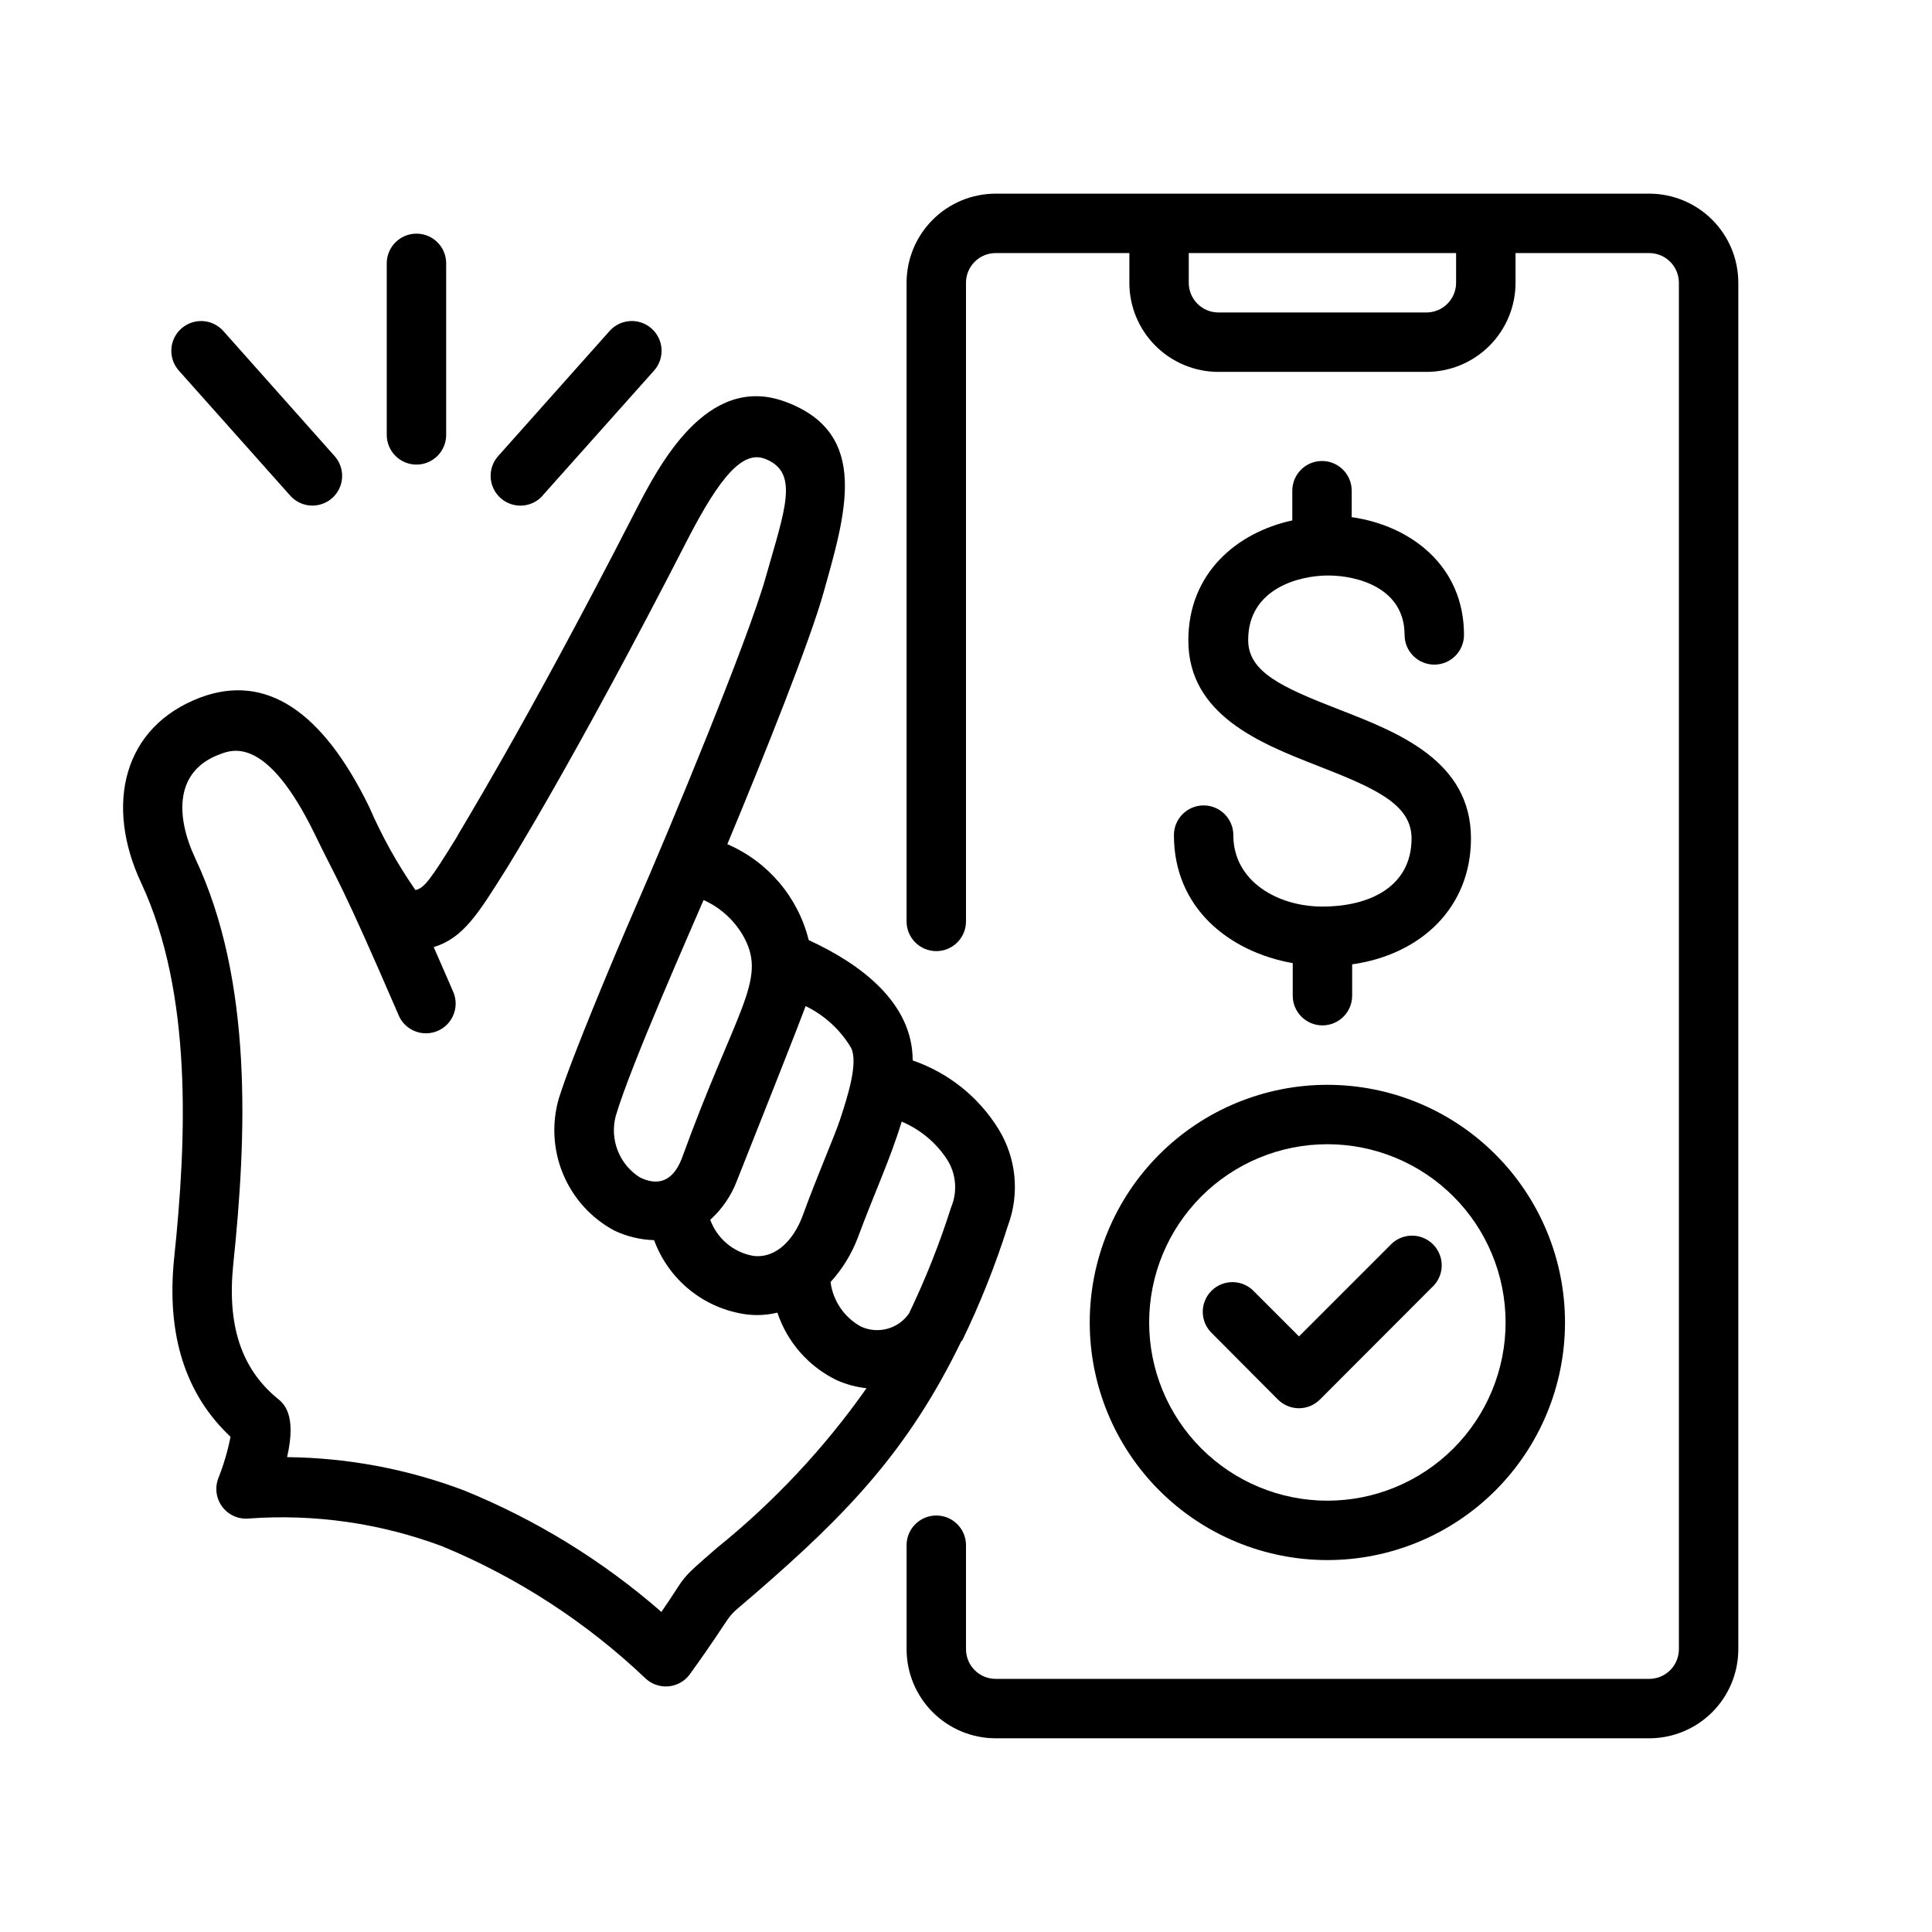
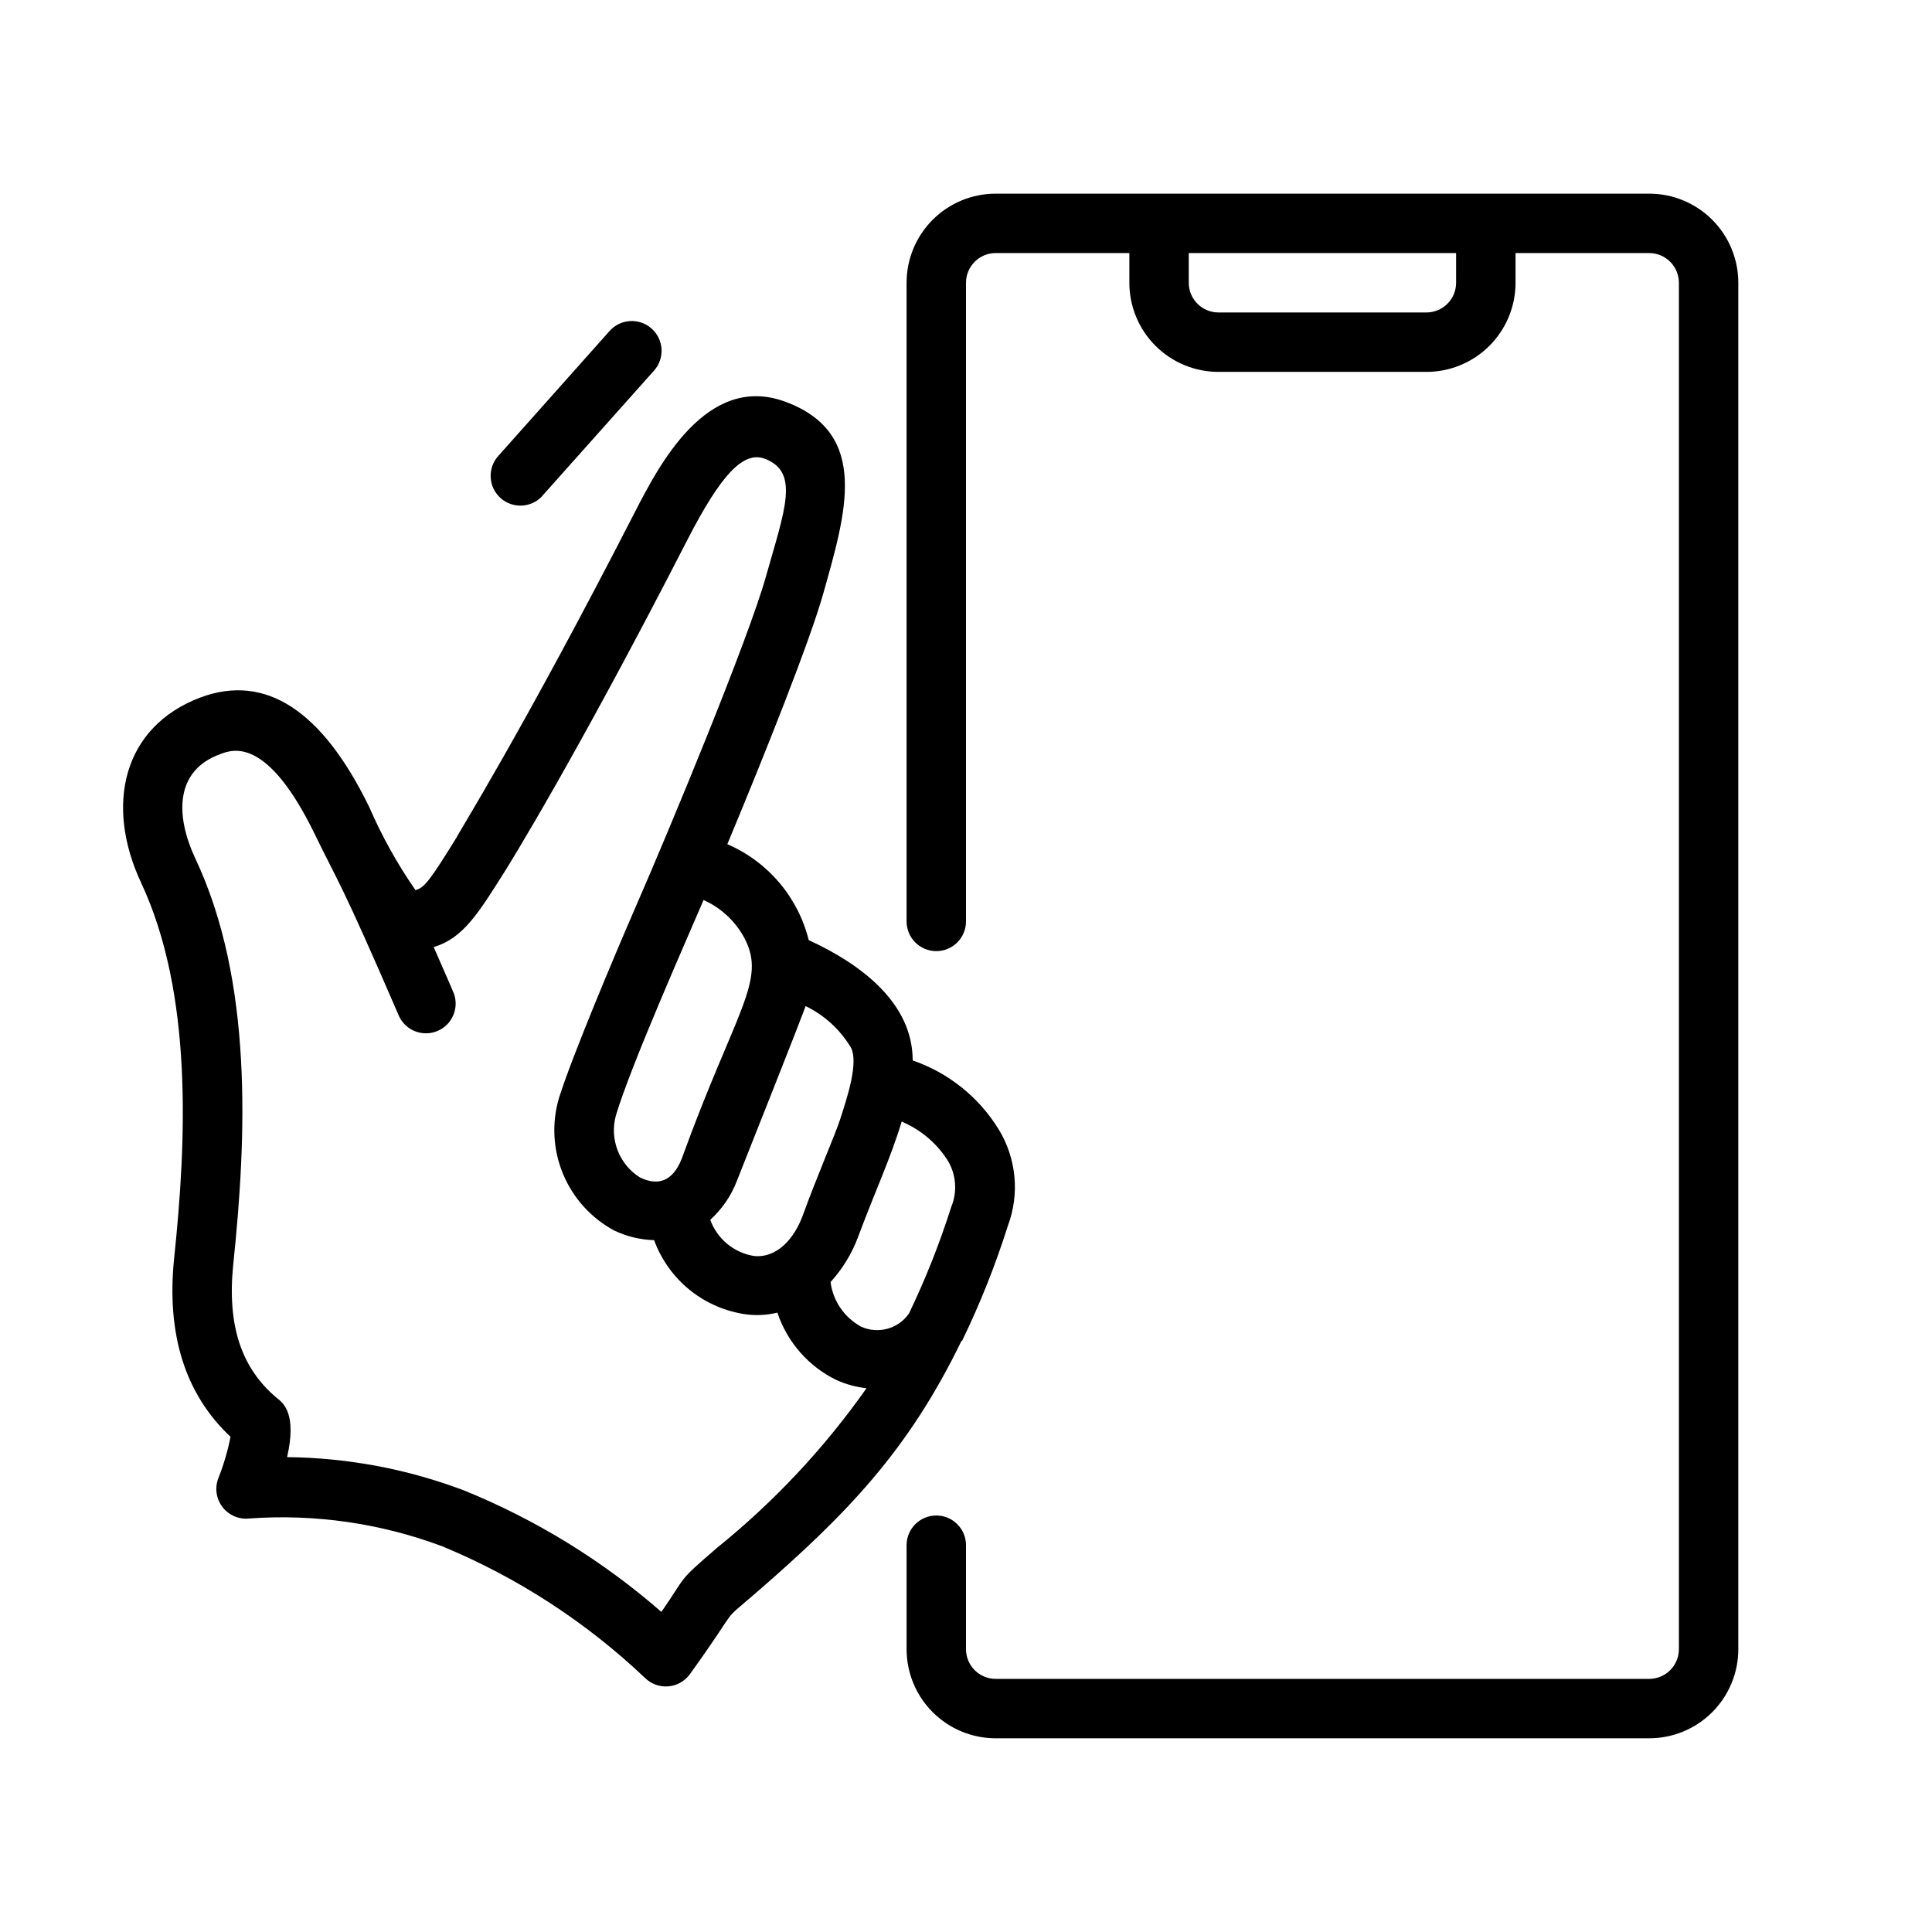
<svg xmlns="http://www.w3.org/2000/svg" fill="#000000" width="800px" height="800px" version="1.1" viewBox="144 144 512 512">
  <g>
-     <path d="m432.79 494.46c0 16.703 6.637 32.723 18.445 44.531 11.812 11.812 27.828 18.445 44.531 18.445s32.719-6.633 44.531-18.445c11.809-11.809 18.445-27.828 18.445-44.531 0-16.699-6.637-32.719-18.445-44.527-11.812-11.812-27.828-18.445-44.531-18.445s-32.719 6.633-44.531 18.445c-11.809 11.809-18.445 27.828-18.445 44.527zm62.977-47.23c12.527 0 24.539 4.977 33.398 13.836 8.859 8.855 13.832 20.871 13.832 33.395 0 12.527-4.973 24.543-13.832 33.398-8.859 8.859-20.871 13.836-33.398 13.836-12.527 0-24.539-4.977-33.398-13.836-8.859-8.855-13.832-20.871-13.832-33.398 0-12.523 4.973-24.539 13.832-33.395 8.859-8.859 20.871-13.836 33.398-13.836z" />
-     <path d="m482.66 514.89c1.477 1.477 3.481 2.309 5.566 2.309 2.09 0 4.094-0.832 5.57-2.309l29.676-29.719h0.004c1.598-1.441 2.535-3.481 2.594-5.633 0.055-2.156-0.773-4.238-2.293-5.766-1.523-1.523-3.602-2.363-5.758-2.312-2.152 0.051-4.195 0.98-5.644 2.574l-24.129 24.129-11.809-11.809h0.004c-1.453-1.594-3.492-2.527-5.644-2.574-2.156-0.051-4.234 0.785-5.758 2.312-1.52 1.527-2.348 3.609-2.293 5.766 0.059 2.152 0.996 4.191 2.594 5.633z" />
-     <path d="m494.46 384.25c-11.809 0-23.617-6.652-23.617-18.934h0.004c0-4.344-3.523-7.871-7.871-7.871-4.348 0-7.875 3.527-7.875 7.871 0 19.406 14.719 30.938 31.488 33.93v8.621c0 4.348 3.523 7.871 7.871 7.871 4.348 0 7.875-3.523 7.875-7.871v-8.305c18.301-2.598 31.488-15.113 31.488-33.379 0-20.547-19.285-28.062-34.793-34.086-15.512-6.019-24.25-10.035-24.25-18.5 0-13.5 13.305-17.082 21.176-17.082 7.871 0 20.27 3.344 20.27 15.742l0.004 0.004c0 4.348 3.523 7.871 7.871 7.871 4.348 0 7.871-3.523 7.871-7.871 0-18.344-14.129-28.969-29.758-31.211v-7.008c0-4.348-3.523-7.871-7.871-7.871s-7.871 3.523-7.871 7.871v7.871c-14.762 3.227-27.551 14.012-27.551 31.805 0 19.68 18.934 27.238 34.164 33.18 15.23 5.941 24.992 10.195 24.992 19.285 0 12.637-10.863 18.066-23.617 18.066z" />
    <path d="m581.05 195.32h-173.18c-6.266 0-12.27 2.488-16.699 6.918-4.43 4.43-6.918 10.438-6.918 16.699v169.25c0 4.348 3.523 7.871 7.871 7.871s7.875-3.523 7.875-7.871v-169.25c0-4.348 3.523-7.871 7.871-7.871h35.426v7.871h-0.004c0 6.266 2.488 12.27 6.918 16.699 4.43 4.43 10.438 6.918 16.699 6.918h55.105c6.262 0 12.27-2.488 16.699-6.918 4.43-4.43 6.918-10.434 6.918-16.699v-7.871h35.426-0.004c2.09 0 4.09 0.828 5.566 2.305 1.477 1.477 2.305 3.481 2.305 5.566v362.11c0 2.09-0.828 4.09-2.305 5.566-1.477 1.477-3.477 2.305-5.566 2.305h-173.18c-4.348 0-7.871-3.523-7.871-7.871v-27.551c0-4.348-3.527-7.871-7.875-7.871s-7.871 3.523-7.871 7.871v27.551c0 6.266 2.488 12.27 6.918 16.699 4.43 4.43 10.434 6.918 16.699 6.918h173.18c6.266 0 12.27-2.488 16.699-6.918 4.43-4.43 6.918-10.434 6.918-16.699v-362.11c0-6.262-2.488-12.27-6.918-16.699-4.43-4.43-10.434-6.918-16.699-6.918zm-51.168 23.617c0 2.09-0.828 4.09-2.305 5.566-1.477 1.477-3.481 2.305-5.566 2.305h-55.105c-4.348 0-7.871-3.523-7.871-7.871v-7.871h70.848z" />
    <path d="m398.98 499.3c4.769-9.848 8.824-20.031 12.121-30.465 3.16-8.438 2.258-17.859-2.441-25.547-5.25-8.543-13.305-14.996-22.789-18.262 0-15.273-13.738-25.543-27.551-31.883-2.82-11.379-10.801-20.785-21.57-25.426 10.035-24.051 21.922-53.922 25.465-66.559 5.902-21.059 12.516-42.273-9.996-50.656-21.02-7.871-33.77 17.199-39.949 29.164-29.953 58.449-47.23 85.805-47.23 86.199-7.008 11.336-8.621 13.5-10.941 14.012l-0.004 0.004c-4.797-6.914-8.895-14.285-12.242-22.004-12.516-25.703-27.551-35.426-44.715-29.047-20.582 7.754-25.422 28.496-15.699 49.199 13.617 29.246 12.043 67.699 8.699 99.504-2.047 20.152 2.953 35.977 14.957 47.23h-0.004c-0.738 3.75-1.816 7.426-3.227 10.98-0.996 2.57-0.574 5.473 1.105 7.652 1.684 2.184 4.383 3.324 7.121 3.016 17.391-1.246 34.844 1.277 51.168 7.398 19.879 8.238 38.078 20.059 53.688 34.875 1.621 1.586 3.848 2.398 6.109 2.223 2.262-0.172 4.34-1.312 5.699-3.129 14.168-19.68 7.477-12.91 17.398-21.492 24.285-21.02 40.582-37.902 54.633-66.914zm-3.938-47.941c2.359 3.769 2.742 8.453 1.023 12.555-3.059 9.645-6.797 19.062-11.18 28.184-2.84 4.078-8.195 5.535-12.711 3.465-4.426-2.418-7.426-6.809-8.07-11.809 3.141-3.441 5.598-7.449 7.242-11.809 4.566-12.281 8.543-20.625 11.609-30.699l0.004-0.004c4.953 2.082 9.164 5.606 12.082 10.117zm-25.504-29.676c1.969 3.938-0.906 12.871-2.875 18.895-1.418 4.367-6.023 14.797-9.957 25.621-2.203 5.945-6.769 11.375-13.066 10.629v-0.004c-2.578-0.449-4.988-1.57-6.992-3.25-2.004-1.68-3.531-3.856-4.426-6.312 3.152-2.856 5.582-6.414 7.086-10.391 18.184-45.777 17.398-44.203 18.184-46.25 5.012 2.43 9.199 6.273 12.047 11.062zm-28.262-29.086c5.984 11.332-2.281 18.969-16.648 58.566-2.363 5.902-6.219 7.203-11.02 4.879h-0.004c-2.676-1.676-4.742-4.168-5.898-7.109-1.152-2.941-1.336-6.172-0.516-9.227 3.938-13.383 20.074-49.672 23.262-57.191v0.004c4.625 2.066 8.43 5.609 10.824 10.074zm-7.281 161.61c-10.863 9.406-7.637 6.769-14.719 16.965l-0.004-0.004c-15.535-13.551-33.211-24.43-52.309-32.195-14.988-5.668-30.855-8.652-46.879-8.816 2.598-11.414-0.906-14.289-2.793-15.742-9.367-7.871-13.105-19.207-11.492-35.188 3.582-34.246 5.273-75.301-10.078-107.81-5.312-11.414-5.312-23.223 6.613-27.551 3.387-1.301 12.477-4.684 25.074 21.176 6.219 12.871 6.613 11.809 22.395 48.375 1.84 3.777 6.328 5.445 10.191 3.781 3.859-1.66 5.734-6.066 4.254-10-0.195-0.512-2.441-5.668-5.312-12.203 7.871-2.402 11.809-8.895 19.168-20.586 0.234-0.395 17.988-28.695 48.02-87.262 8.934-17.398 14.84-23.617 20.469-21.609 9.445 3.543 5.391 13.5 0.316 31.488-4.606 16.375-25.152 66.047-34.637 87.734-5.473 12.594-16.727 39.359-20.113 50.145h-0.004c-1.98 6.652-1.609 13.781 1.051 20.188 2.656 6.41 7.445 11.707 13.551 15 3.312 1.582 6.918 2.457 10.59 2.559 1.898 5.199 5.184 9.781 9.5 13.25 4.312 3.469 9.496 5.691 14.98 6.43 2.734 0.34 5.508 0.18 8.188-0.473 2.617 7.852 8.293 14.309 15.742 17.91 2.5 1.109 5.156 1.828 7.875 2.125-11.18 15.883-24.52 30.121-39.637 42.312z" />
-     <path d="m262.24 259.25v-45.461c0-4.348-3.523-7.871-7.871-7.871-4.348 0-7.875 3.523-7.875 7.871v45.461c0 4.348 3.527 7.871 7.875 7.871 4.348 0 7.871-3.523 7.871-7.871z" />
    <path d="m287.78 275.34 29.562-33.141c2.891-3.262 2.59-8.246-0.672-11.137-3.258-2.894-8.246-2.594-11.137 0.668l-29.52 33.141c-2.894 3.262-2.594 8.246 0.668 11.141 3.262 2.891 8.246 2.59 11.137-0.672z" />
-     <path d="m232.05 275.98c3.231-2.894 3.512-7.859 0.629-11.102l-29.48-33.141c-2.891-3.262-7.879-3.562-11.141-0.668-3.262 2.891-3.559 7.875-0.668 11.137l29.52 33.141c1.391 1.566 3.348 2.512 5.438 2.629 2.09 0.121 4.144-0.602 5.703-1.996z" />
  </g>
</svg>